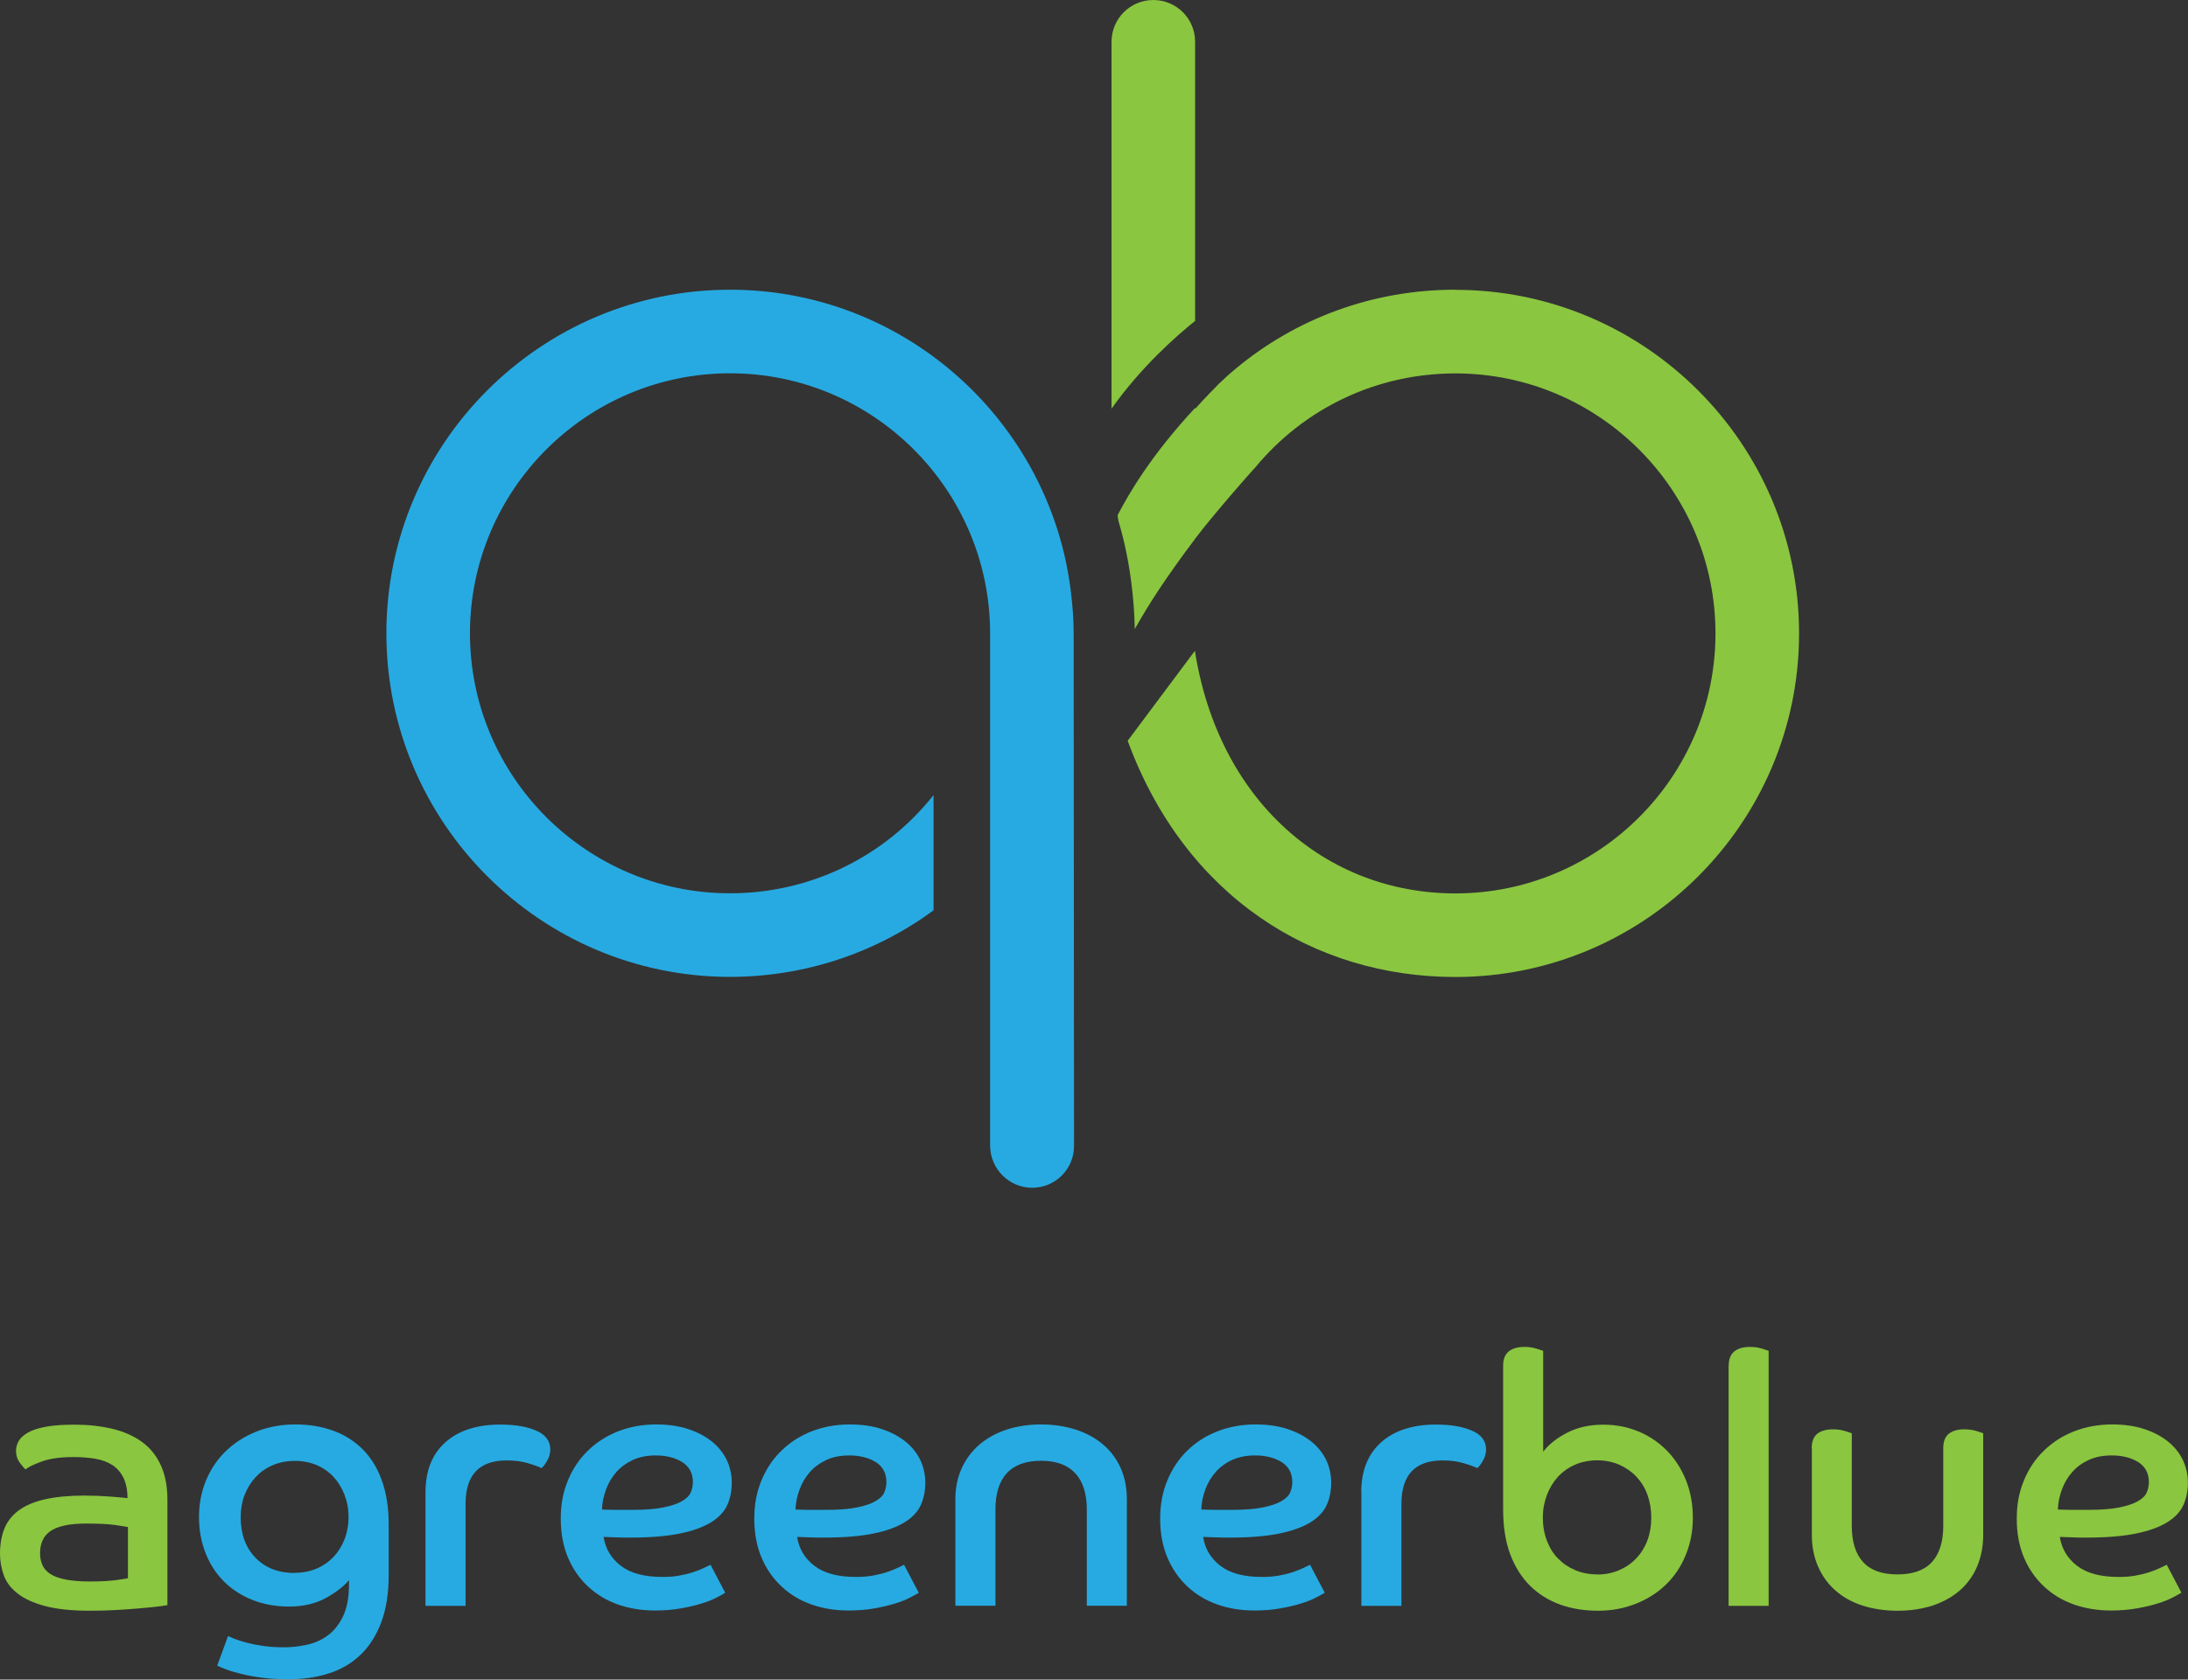
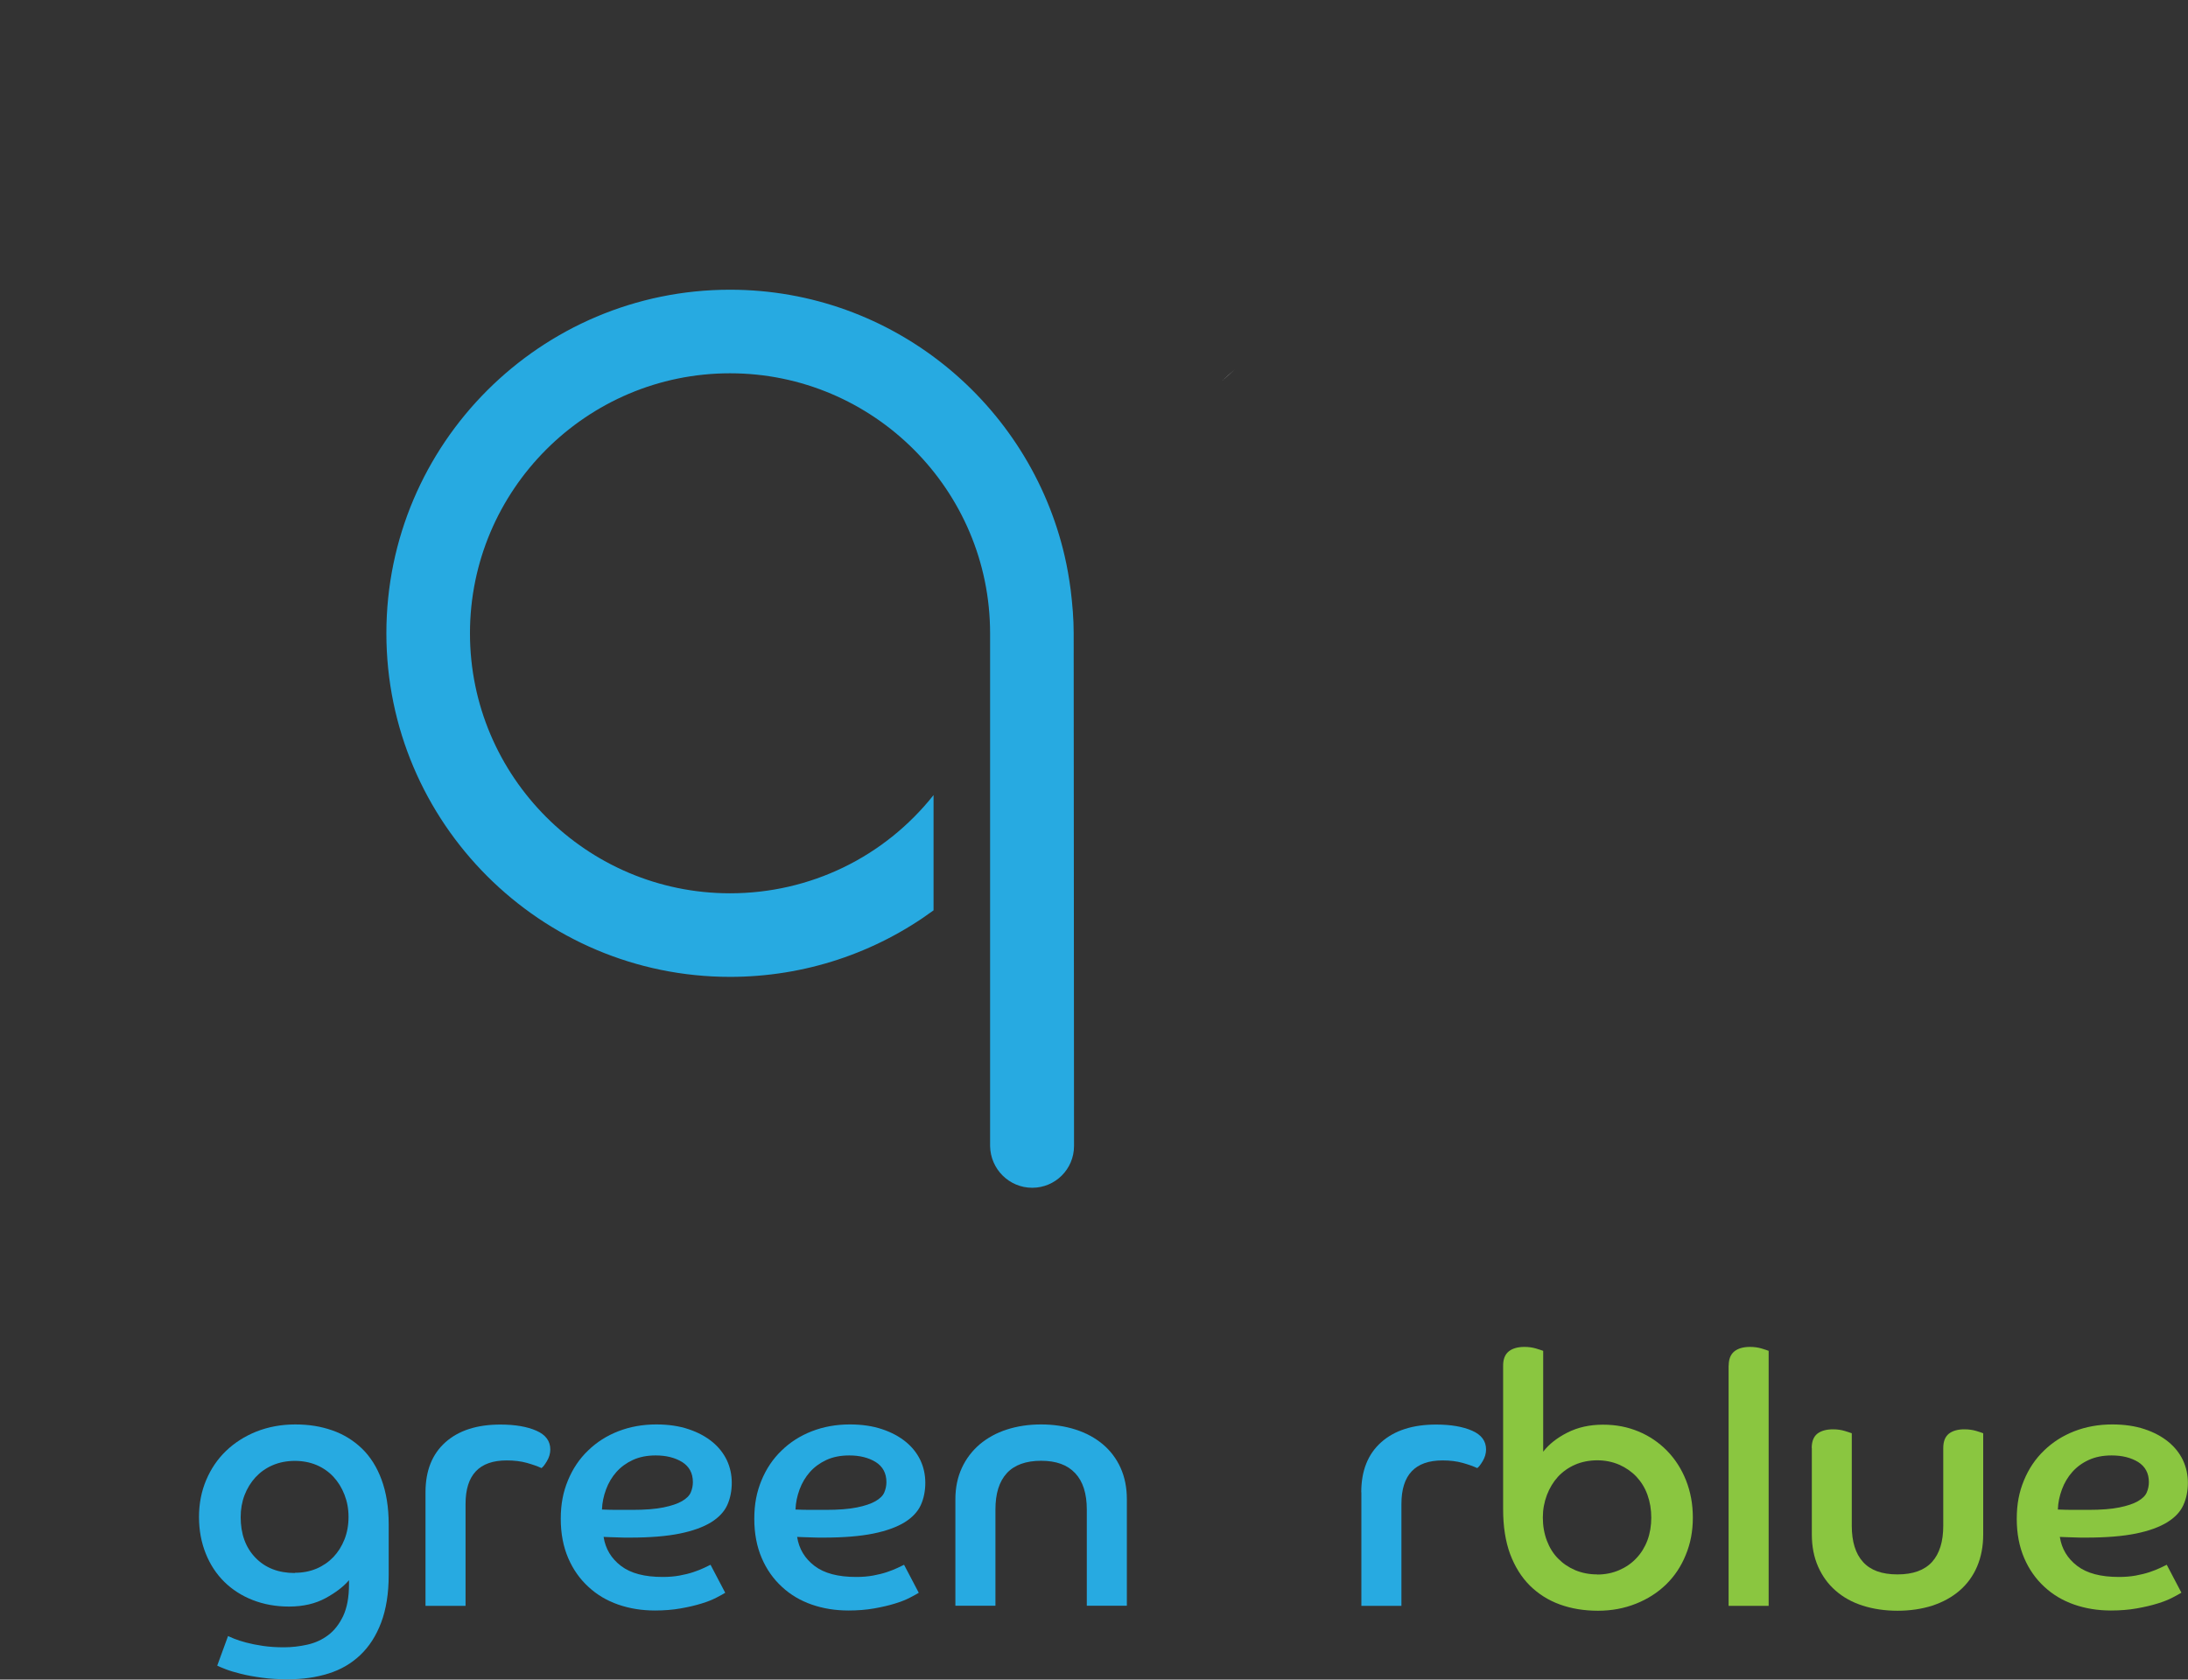
<svg xmlns="http://www.w3.org/2000/svg" id="Layer_1" viewBox="0 0 188.46 144.7">
  <rect x="0" y="0" width="188.46" height="144.7" fill="#333333" stroke="none" />
  <defs>
    <style>.cls-1{fill:none;}.cls-2{fill:#fff;}.cls-3{fill:#8ac640;}.cls-4{fill:#27aae1;}</style>
  </defs>
-   <path class="cls-3" d="M14.44,138.28c-.2,.04-.52,.09-.95,.14-.43,.05-.94,.1-1.53,.15-.59,.05-1.24,.1-1.97,.14-.73,.04-1.48,.06-2.27,.06-1.57,0-2.86-.14-3.86-.41-1-.27-1.79-.63-2.36-1.09-.58-.45-.97-.98-1.18-1.57C.11,135.1,0,134.49,0,133.86,0,133.04,.13,132.31,.38,131.69c.25-.62,.67-1.15,1.24-1.57,.57-.42,1.33-.74,2.25-.95,.93-.21,2.06-.32,3.39-.32,.77,0,1.49,.03,2.18,.08,.69,.05,1.2,.1,1.54,.14,0-.71-.12-1.29-.35-1.76-.23-.46-.55-.83-.95-1.09-.4-.26-.89-.44-1.45-.54-.57-.1-1.19-.15-1.88-.15-1.15,0-2.07,.13-2.77,.39-.7,.26-1.16,.48-1.38,.67-.12-.1-.29-.29-.5-.58-.21-.28-.32-.62-.32-1.03,0-.28,.08-.56,.23-.83,.15-.27,.42-.51,.8-.73s.9-.38,1.54-.5c.65-.12,1.46-.18,2.45-.18,1.19,0,2.27,.12,3.25,.35,.98,.23,1.82,.6,2.53,1.1,.71,.5,1.26,1.17,1.65,2,.39,.83,.59,1.83,.59,3v9.11Zm-3.42-6.72c-.2-.04-.58-.1-1.13-.18-.56-.08-1.39-.12-2.5-.12-1.37,0-2.37,.21-3,.62-.63,.41-.94,1.06-.94,1.95,0,.36,.07,.7,.2,1s.36,.56,.68,.77,.76,.37,1.32,.48c.55,.11,1.25,.17,2.07,.17,.93,0,1.66-.04,2.21-.11,.54-.07,.91-.13,1.09-.17v-4.42Z" />
  <g>
    <path class="cls-4" d="M19.64,140.95c.08,.04,.26,.12,.53,.23,.27,.11,.62,.22,1.03,.33,.41,.11,.9,.21,1.45,.29,.55,.08,1.15,.12,1.8,.12,.69,0,1.36-.08,2.03-.23s1.26-.42,1.79-.82c.52-.39,.95-.94,1.29-1.65,.33-.71,.5-1.61,.5-2.72v-.36c-.46,.54-1.13,1.06-2.01,1.54-.88,.48-1.93,.73-3.16,.73-1.13,0-2.17-.19-3.12-.56-.95-.37-1.77-.9-2.45-1.57-.69-.68-1.22-1.49-1.6-2.44-.38-.95-.58-2-.58-3.15s.21-2.21,.62-3.18c.41-.97,.98-1.81,1.71-2.51s1.6-1.26,2.62-1.67c1.02-.4,2.13-.61,3.34-.61s2.21,.17,3.19,.51c.98,.34,1.83,.87,2.56,1.57,.73,.71,1.29,1.6,1.69,2.69s.61,2.37,.61,3.84v4.36c0,1.59-.22,2.96-.65,4.1-.43,1.14-1.03,2.07-1.8,2.8-.77,.73-1.68,1.26-2.74,1.59s-2.21,.5-3.47,.5c-.83,0-1.58-.04-2.25-.14-.68-.09-1.28-.2-1.8-.33-.52-.13-.96-.26-1.3-.39-.34-.13-.6-.24-.76-.32l.94-2.57Zm5.75-5.45c.69,0,1.31-.12,1.88-.36,.56-.24,1.05-.58,1.45-1,.4-.42,.72-.93,.95-1.51s.35-1.23,.35-1.94-.12-1.33-.35-1.92c-.23-.59-.55-1.11-.95-1.54-.4-.43-.89-.77-1.45-1.01-.57-.24-1.19-.36-1.88-.36s-1.35,.13-1.92,.38c-.58,.25-1.06,.6-1.47,1.04-.4,.44-.72,.96-.94,1.54-.22,.58-.33,1.21-.33,1.88,0,1.45,.42,2.62,1.27,3.5,.85,.88,1.98,1.32,3.39,1.32Z" />
    <path class="cls-4" d="M36.65,128.57c0-1.86,.57-3.29,1.71-4.31,1.14-1.02,2.72-1.53,4.74-1.53,1.27,0,2.31,.18,3.1,.53,.8,.35,1.2,.89,1.2,1.62,0,.34-.1,.68-.29,1-.19,.32-.35,.52-.47,.6-.34-.16-.77-.31-1.27-.45-.5-.14-1.08-.21-1.73-.21-2.36,0-3.54,1.25-3.54,3.75v8.78h-3.45v-9.78Z" />
    <path class="cls-4" d="M62.47,137.22c-.16,.1-.41,.24-.76,.42-.34,.18-.77,.35-1.29,.51-.51,.16-1.11,.3-1.79,.42-.68,.12-1.42,.18-2.22,.18-1.13,0-2.18-.17-3.16-.51-.98-.34-1.84-.85-2.57-1.53-.74-.68-1.32-1.5-1.74-2.48s-.64-2.1-.64-3.38,.21-2.32,.62-3.31c.41-1,.99-1.86,1.73-2.57,.74-.72,1.6-1.27,2.6-1.66,1-.39,2.09-.59,3.28-.59,1.05,0,1.98,.14,2.78,.41,.81,.27,1.49,.64,2.04,1.09,.55,.45,.97,.98,1.26,1.59,.28,.6,.42,1.25,.42,1.94s-.13,1.35-.39,1.92-.73,1.07-1.39,1.48c-.67,.41-1.56,.74-2.69,.97-1.13,.23-2.56,.35-4.3,.35-.4,0-.78,0-1.13-.02-.35,0-.73-.03-1.14-.04,.16,1.03,.66,1.86,1.5,2.5,.84,.64,2.03,.95,3.59,.95,.52,0,1.01-.04,1.45-.12,.44-.08,.84-.18,1.2-.3,.35-.12,.66-.24,.91-.36s.44-.21,.56-.27l1.27,2.42Zm-10.62-7.17c.46,.02,.91,.03,1.33,.03h1.27c1.11,0,2.01-.07,2.69-.21,.69-.14,1.22-.32,1.6-.54,.38-.22,.64-.47,.76-.76s.18-.58,.18-.88c0-.77-.31-1.34-.92-1.73-.62-.38-1.38-.57-2.28-.57-.75,0-1.4,.13-1.97,.39-.56,.26-1.04,.61-1.42,1.04-.38,.43-.68,.93-.89,1.5s-.33,1.14-.35,1.72Z" />
    <path class="cls-4" d="M79.14,137.22c-.16,.1-.41,.24-.76,.42-.34,.18-.77,.35-1.29,.51-.51,.16-1.11,.3-1.79,.42-.68,.12-1.42,.18-2.22,.18-1.13,0-2.18-.17-3.16-.51-.98-.34-1.84-.85-2.57-1.53-.74-.68-1.32-1.5-1.74-2.48s-.64-2.1-.64-3.38,.21-2.32,.62-3.31c.41-1,.99-1.86,1.73-2.57,.74-.72,1.6-1.27,2.6-1.66,1-.39,2.09-.59,3.28-.59,1.05,0,1.98,.14,2.78,.41,.81,.27,1.49,.64,2.04,1.09,.55,.45,.97,.98,1.26,1.59,.28,.6,.42,1.25,.42,1.94s-.13,1.35-.39,1.92-.73,1.07-1.39,1.48c-.67,.41-1.56,.74-2.69,.97-1.13,.23-2.56,.35-4.3,.35-.4,0-.78,0-1.13-.02-.35,0-.73-.03-1.14-.04,.16,1.03,.66,1.86,1.5,2.5,.84,.64,2.03,.95,3.59,.95,.52,0,1.01-.04,1.45-.12,.44-.08,.84-.18,1.2-.3,.35-.12,.66-.24,.91-.36s.44-.21,.56-.27l1.27,2.42Zm-10.62-7.17c.46,.02,.91,.03,1.33,.03h1.27c1.11,0,2.01-.07,2.69-.21,.69-.14,1.22-.32,1.6-.54,.38-.22,.64-.47,.76-.76s.18-.58,.18-.88c0-.77-.31-1.34-.92-1.73-.62-.38-1.38-.57-2.28-.57-.75,0-1.4,.13-1.97,.39-.56,.26-1.04,.61-1.42,1.04-.38,.43-.68,.93-.89,1.5s-.33,1.14-.35,1.72Z" />
    <path class="cls-4" d="M82.29,129.17c0-1.01,.19-1.91,.56-2.71,.37-.8,.89-1.47,1.54-2.03,.66-.55,1.43-.98,2.33-1.27,.9-.29,1.88-.44,2.95-.44s2.06,.15,2.97,.44c.91,.29,1.69,.72,2.35,1.27,.66,.56,1.17,1.23,1.53,2.03s.54,1.7,.54,2.71v9.17h-3.45v-8.29c0-1.37-.33-2.42-1-3.13-.67-.72-1.64-1.07-2.94-1.07s-2.3,.36-2.95,1.07c-.66,.72-.98,1.76-.98,3.13v8.29h-3.45v-9.17Z" />
-     <path class="cls-4" d="M114.1,137.22c-.16,.1-.41,.24-.76,.42-.34,.18-.77,.35-1.29,.51-.51,.16-1.11,.3-1.79,.42s-1.42,.18-2.22,.18c-1.13,0-2.18-.17-3.16-.51-.98-.34-1.84-.85-2.57-1.53-.74-.68-1.32-1.5-1.74-2.48-.42-.98-.64-2.1-.64-3.38s.21-2.32,.62-3.31c.41-1,.99-1.86,1.72-2.57,.74-.72,1.6-1.27,2.6-1.66,1-.39,2.09-.59,3.28-.59,1.05,0,1.98,.14,2.79,.41,.81,.27,1.49,.64,2.04,1.09,.55,.45,.97,.98,1.26,1.59,.28,.6,.42,1.25,.42,1.94s-.13,1.35-.39,1.92-.73,1.07-1.39,1.48c-.67,.41-1.56,.74-2.69,.97-1.13,.23-2.56,.35-4.3,.35-.4,0-.78,0-1.13-.02-.35,0-.73-.03-1.13-.04,.16,1.03,.66,1.86,1.5,2.5,.84,.64,2.03,.95,3.59,.95,.52,0,1.01-.04,1.45-.12,.44-.08,.84-.18,1.2-.3,.35-.12,.65-.24,.91-.36,.25-.12,.44-.21,.56-.27l1.27,2.42Zm-10.62-7.17c.46,.02,.91,.03,1.33,.03h1.27c1.11,0,2.01-.07,2.69-.21,.69-.14,1.22-.32,1.6-.54,.38-.22,.64-.47,.76-.76,.12-.28,.18-.58,.18-.88,0-.77-.31-1.34-.92-1.73-.62-.38-1.38-.57-2.29-.57-.75,0-1.4,.13-1.97,.39-.57,.26-1.04,.61-1.42,1.04-.38,.43-.68,.93-.89,1.5-.21,.56-.33,1.14-.35,1.72Z" />
    <path class="cls-4" d="M117.25,128.57c0-1.86,.57-3.29,1.71-4.31,1.14-1.02,2.72-1.53,4.74-1.53,1.27,0,2.3,.18,3.1,.53s1.2,.89,1.2,1.62c0,.34-.1,.68-.29,1-.19,.32-.35,.52-.47,.6-.34-.16-.77-.31-1.27-.45-.5-.14-1.08-.21-1.72-.21-2.36,0-3.54,1.25-3.54,3.75v8.78h-3.45v-9.78Z" />
    <path class="cls-3" d="M129.47,117.64c0-.54,.16-.95,.48-1.21,.32-.26,.78-.39,1.36-.39,.36,0,.7,.05,1,.14s.5,.16,.61,.2v8.69c.5-.65,1.2-1.2,2.09-1.65s1.91-.68,3.06-.68,2.13,.2,3.07,.59,1.75,.95,2.45,1.66c.7,.72,1.24,1.56,1.63,2.54s.59,2.05,.59,3.22-.2,2.22-.61,3.21c-.4,.99-.97,1.84-1.69,2.54-.73,.71-1.59,1.26-2.59,1.66s-2.09,.61-3.28,.61-2.29-.18-3.28-.54c-1-.36-1.86-.91-2.59-1.63-.73-.73-1.29-1.63-1.7-2.72-.4-1.09-.6-2.37-.6-3.84v-12.38Zm8.11,18.01c.69,0,1.32-.13,1.89-.38,.58-.25,1.07-.59,1.48-1.03,.41-.43,.73-.95,.95-1.54,.22-.59,.33-1.25,.33-1.95s-.11-1.36-.33-1.97-.54-1.12-.95-1.56c-.41-.43-.91-.78-1.48-1.03-.58-.25-1.21-.38-1.89-.38s-1.35,.13-1.92,.38c-.57,.25-1.06,.6-1.47,1.04-.4,.44-.72,.97-.95,1.57-.23,.61-.35,1.25-.35,1.94,0,.73,.12,1.39,.35,2,.23,.6,.55,1.12,.97,1.54,.41,.42,.91,.76,1.48,1,.58,.24,1.21,.36,1.89,.36Z" />
    <path class="cls-3" d="M148.9,117.64c0-.54,.16-.95,.48-1.21,.32-.26,.78-.39,1.36-.39,.36,0,.7,.05,1,.14s.5,.16,.6,.2v21.97h-3.45v-20.7Z" />
    <path class="cls-3" d="M156.05,124.75c0-.56,.16-.97,.48-1.23,.32-.25,.78-.38,1.36-.38,.36,0,.7,.05,1,.14s.5,.16,.61,.2v7.96c0,1.37,.32,2.42,.97,3.13,.65,.72,1.63,1.07,2.97,1.07s2.32-.36,2.97-1.07c.65-.72,.97-1.76,.97-3.13v-6.69c0-.56,.16-.97,.48-1.23,.32-.25,.77-.38,1.33-.38,.38,0,.73,.05,1.03,.14,.3,.09,.5,.16,.6,.2v8.72c0,1.03-.18,1.95-.53,2.77-.35,.82-.86,1.51-1.51,2.07-.66,.57-1.44,.99-2.34,1.29-.91,.29-1.91,.44-3,.44s-2.09-.15-3-.44c-.91-.29-1.68-.72-2.33-1.29-.65-.56-1.15-1.26-1.51-2.07-.36-.82-.54-1.74-.54-2.77v-7.45Z" />
    <path class="cls-3" d="M187.88,137.22c-.16,.1-.41,.24-.76,.42-.34,.18-.77,.35-1.29,.51-.51,.16-1.11,.3-1.79,.42s-1.42,.18-2.22,.18c-1.13,0-2.18-.17-3.16-.51-.98-.34-1.84-.85-2.57-1.53-.74-.68-1.32-1.5-1.74-2.48-.42-.98-.64-2.1-.64-3.38s.21-2.32,.62-3.31c.41-1,.99-1.86,1.73-2.57,.74-.72,1.6-1.27,2.6-1.66s2.09-.59,3.28-.59c1.05,0,1.98,.14,2.79,.41,.81,.27,1.49,.64,2.04,1.09,.55,.45,.97,.98,1.26,1.59,.28,.6,.42,1.25,.42,1.94s-.13,1.35-.39,1.92c-.26,.58-.73,1.07-1.39,1.48-.67,.41-1.56,.74-2.69,.97-1.13,.23-2.56,.35-4.3,.35-.4,0-.78,0-1.13-.02-.35,0-.73-.03-1.13-.04,.16,1.03,.66,1.86,1.5,2.5,.84,.64,2.03,.95,3.59,.95,.52,0,1.01-.04,1.45-.12,.44-.08,.84-.18,1.2-.3,.35-.12,.66-.24,.91-.36,.25-.12,.44-.21,.56-.27l1.27,2.42Zm-10.62-7.17c.46,.02,.91,.03,1.33,.03h1.27c1.11,0,2.01-.07,2.69-.21,.69-.14,1.22-.32,1.6-.54,.38-.22,.64-.47,.76-.76,.12-.28,.18-.58,.18-.88,0-.77-.31-1.34-.92-1.73-.62-.38-1.38-.57-2.29-.57-.75,0-1.4,.13-1.97,.39-.57,.26-1.04,.61-1.42,1.04-.38,.43-.68,.93-.89,1.5s-.33,1.14-.35,1.72Z" />
  </g>
  <g>
    <path class="cls-4" d="M92.48,54.56c0-1.27-.11-2.52-.26-3.75-.13-.99-.3-1.97-.52-2.92-3.04-13.11-14.79-22.93-28.82-22.93-16.32,0-29.6,13.28-29.6,29.6s13.28,29.6,29.6,29.6c6.43,0,12.53-2.06,17.53-5.73v-9.93c-4.23,5.33-10.62,8.46-17.53,8.46-12.35,0-22.4-10.05-22.4-22.4s10.05-22.4,22.4-22.4,22.4,10.05,22.4,22.4v44.17c.03,1.99,1.64,3.6,3.63,3.6s3.6-1.61,3.6-3.6l-.03-44.17Z" />
    <g>
      <path class="cls-1" d="M102.94,35.12v.09c.53-.62,.53-.66,0-.09Z" />
      <path class="cls-1" d="M105.2,32.85c-.05,.05-.11,.1-.17,.15,.05-.05,.11-.1,.17-.15Z" />
-       <path class="cls-3" d="M102.94,27.64V3.6c0-1.99-1.61-3.6-3.6-3.6s-3.6,1.61-3.6,3.6v31.61c2.54-3.59,5.56-6.25,7.21-7.57Z" />
      <path class="cls-2" d="M104.61,33.42c.14-.14,.28-.28,.43-.42-.14,.14-.28,.28-.43,.42Z" />
      <path class="cls-2" d="M106.38,31.81c-.4,.34-.79,.69-1.17,1.05,.38-.35,.77-.7,1.17-1.05Z" />
-       <path class="cls-3" d="M125.34,24.96c-7.09,0-13.73,2.47-18.96,6.85-.4,.34-.79,.69-1.17,1.05-.05,.05-.11,.1-.17,.15-.15,.14-1.56,1.59-2.09,2.21v-.09c-3.79,4.08-5.68,7.33-6.69,9.26,0,0,.03,.18,.07,.46,.18,.61,.34,1.23,.49,1.85,.26,1.12,.47,2.28,.62,3.45,.19,1.5,.28,2.79,.3,4.05,1.27-2.26,2.7-4.45,5.22-7.81h0c1.44-1.93,5.07-6.06,5.17-6.13,4.23-5.11,10.46-8.09,17.23-8.09,12.35,0,22.4,10.05,22.4,22.4s-10.05,22.4-22.4,22.4c-11.2,0-20.41-8.01-22.44-20.9l-5.79,7.75c4.93,13.4,15.98,20.35,28.23,20.35,16.32,0,29.6-13.28,29.6-29.6s-13.28-29.6-29.6-29.6Z" />
    </g>
  </g>
</svg>